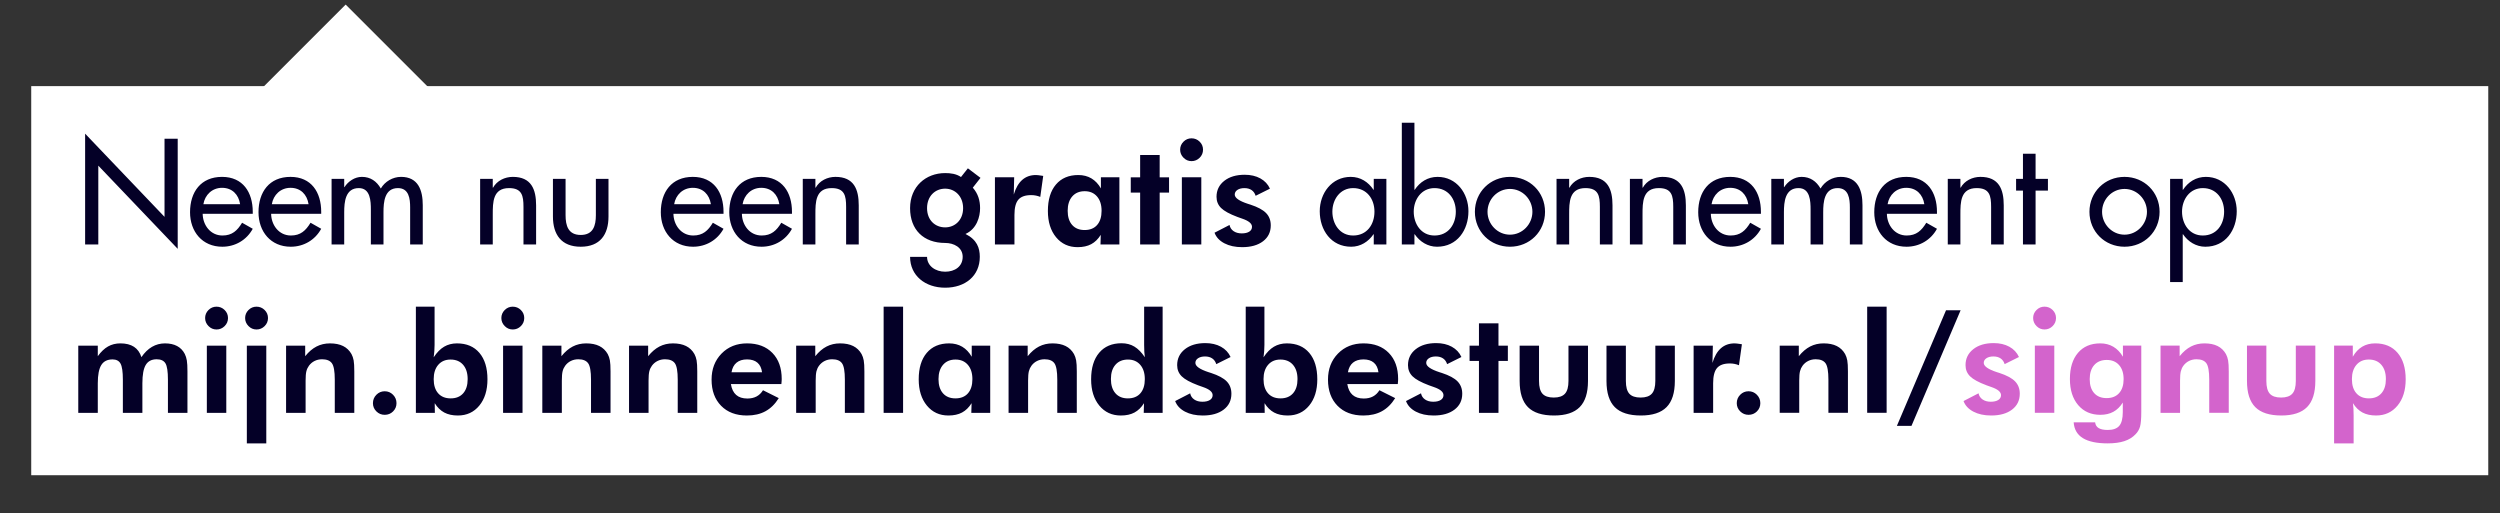
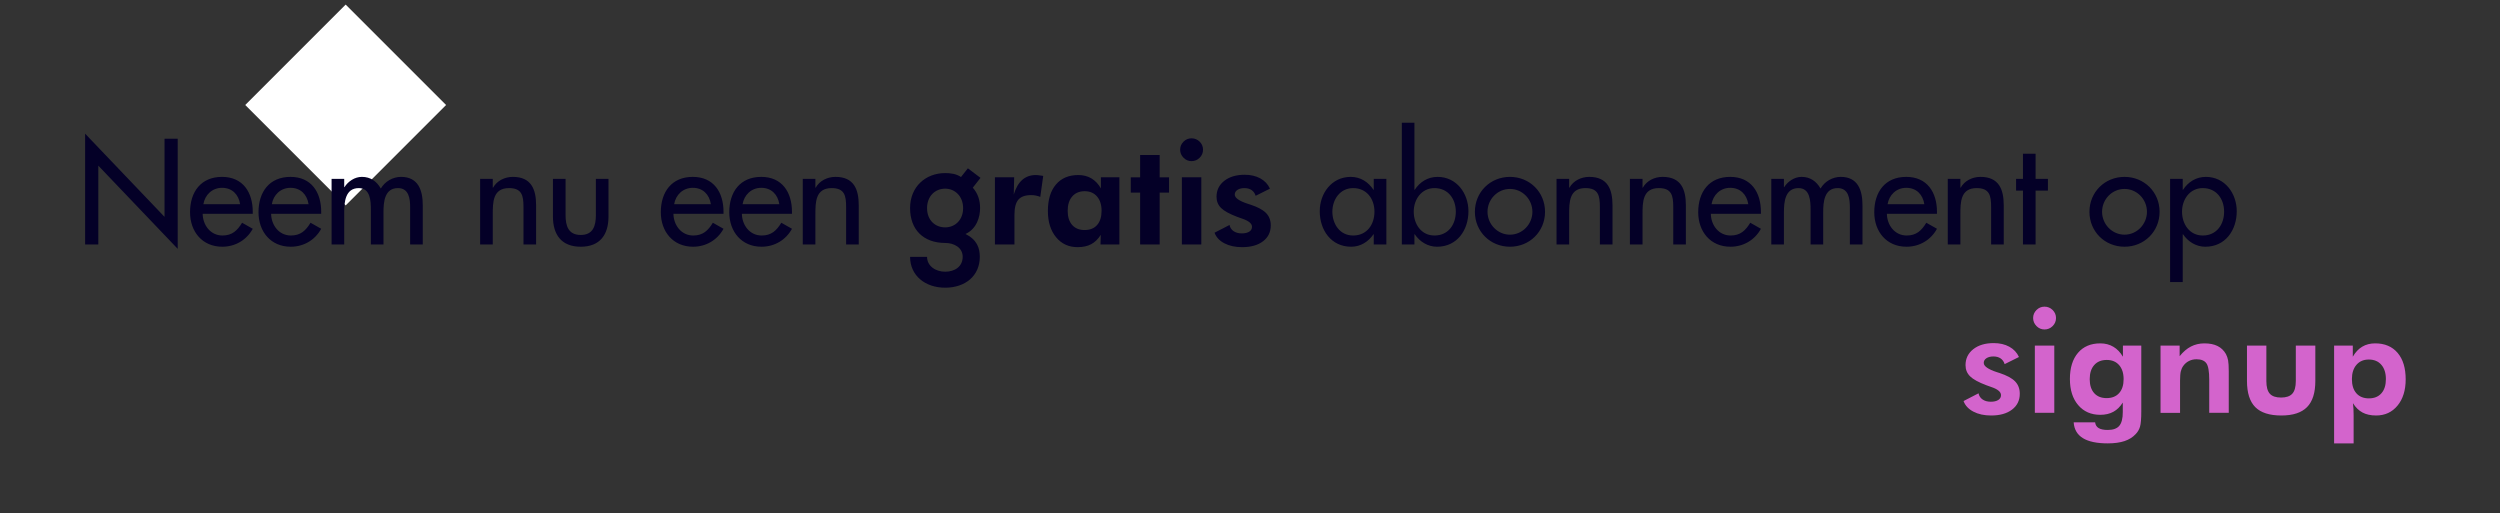
<svg xmlns="http://www.w3.org/2000/svg" id="Laag_1" viewBox="0 0 322.353 66.151" width="322.353" height="66.151" x="0" y="0">
  <rect x="0" y="0" width="322.353" height="66.151" fill="#333333" stroke="none" />
  <defs>
    <style>.cls-1{fill:#040027;}.cls-2{fill:#fff;}.cls-3{fill:#d364cc;}</style>
  </defs>
-   <rect class="cls-2" x="4.027" y="11.105" width="316.812" height="50.17" />
  <rect class="cls-2" x="35.415" y="4.384" width="18.31" height="18.31" transform="translate(3.481 35.481) rotate(-45)" />
  <path class="cls-3" d="M303.479,57.17v-3.595c0-.33-.007-.623-.022-.879-.015-.256-.037-.493-.066-.711,.341,.548,.752,.95,1.232,1.206,.48,.256,1.064,.384,1.753,.384,1.142,0,2.063-.425,2.764-1.276,.701-.851,1.051-1.98,1.051-3.387,0-1.46-.347-2.598-1.042-3.414-.695-.815-1.657-1.223-2.888-1.223-.636,0-1.194,.143-1.674,.428-.48,.286-.884,.717-1.214,1.294v-1.431h-2.411v12.604h2.517Zm.367-10.131c.391-.453,.919-.68,1.585-.68,.689,0,1.229,.226,1.62,.676,.392,.45,.588,1.067,.588,1.85s-.193,1.393-.579,1.828c-.385,.436-.923,.654-1.612,.654s-1.226-.218-1.611-.654c-.386-.435-.579-1.045-.579-1.828,0-.777,.196-1.392,.588-1.846m-14.118-2.473v4.558c0,1.531,.357,2.655,1.073,3.374,.715,.718,1.835,1.077,3.36,1.077,1.496,0,2.6-.361,3.312-1.082,.713-.721,1.069-1.844,1.069-3.369v-4.558h-2.517v4.558c0,.759-.15,1.305-.451,1.638-.3,.333-.783,.499-1.448,.499-.671,0-1.156-.165-1.453-.495-.297-.329-.446-.877-.446-1.642v-4.558h-2.499Zm-8.629,8.665v-4.16c0-.542,.034-.945,.102-1.21,.067-.265,.178-.501,.331-.707,.194-.265,.437-.469,.728-.614,.292-.144,.611-.216,.959-.216,.6,0,1.024,.171,1.271,.512,.248,.342,.371,1.045,.371,2.111v4.284h2.518v-5.335c0-.648-.029-1.123-.084-1.426-.056-.303-.149-.576-.279-.817-.265-.465-.625-.811-1.082-1.038-.456-.227-1.02-.34-1.691-.34-.636,0-1.214,.134-1.735,.402-.521,.268-1.009,.684-1.462,1.25v-1.361h-2.464v8.665h2.517Zm-7.856-2.544c-.386,.43-.923,.645-1.612,.645s-1.224-.215-1.607-.645c-.383-.43-.574-1.03-.574-1.802s.194-1.376,.583-1.815c.388-.438,.927-.658,1.616-.658,.671,0,1.201,.221,1.59,.663,.388,.441,.583,1.045,.583,1.81,0,.772-.193,1.372-.579,1.802m2.857-6.121h-2.367v1.431c-.33-.565-.74-.993-1.232-1.285-.491-.291-1.052-.437-1.682-.437-1.225,0-2.185,.406-2.879,1.219-.695,.812-1.043,1.937-1.043,3.374,0,1.413,.357,2.536,1.069,3.369,.712,.833,1.663,1.25,2.853,1.25,.647,0,1.208-.13,1.682-.389s.879-.656,1.215-1.192v1.236c0,.824-.152,1.413-.455,1.767-.303,.353-.797,.53-1.48,.53-.518,0-.909-.08-1.174-.239-.265-.159-.418-.406-.459-.742h-2.765c.065,.913,.462,1.593,1.193,2.04,.73,.448,1.798,.672,3.205,.672,.842,0,1.558-.098,2.147-.292,.588-.194,1.071-.494,1.448-.901,.265-.271,.452-.591,.561-.962,.109-.371,.163-1.013,.163-1.926v-8.523Zm-11.216,0h-2.508v8.664h2.508v-8.664Zm-2.297-2.525c.289,.294,.633,.441,1.034,.441,.406,0,.755-.144,1.046-.433,.292-.288,.438-.635,.438-1.042s-.146-.752-.438-1.037c-.291-.286-.64-.429-1.046-.429-.401,0-.745,.145-1.034,.433-.288,.288-.432,.633-.432,1.033,0,.395,.144,.739,.432,1.034m-8.138,11.035c.633,.333,1.397,.499,2.292,.499,1.13,0,2.028-.253,2.694-.76,.665-.506,.998-1.189,.998-2.049,0-.641-.201-1.17-.601-1.585-.4-.415-1.075-.778-2.022-1.091-.071-.023-.174-.055-.31-.097-1.142-.371-1.713-.771-1.713-1.201,0-.247,.115-.447,.344-.6,.23-.153,.53-.23,.901-.23s.68,.084,.928,.252c.247,.167,.421,.413,.521,.737l1.846-.918c-.26-.571-.673-1.013-1.241-1.325-.569-.312-1.241-.468-2.018-.468-1.09,0-1.967,.262-2.632,.786-.666,.524-.998,1.21-.998,2.058,0,.571,.195,1.051,.587,1.439,.392,.389,1.097,.774,2.115,1.157,.153,.059,.359,.133,.619,.221,.836,.283,1.254,.633,1.254,1.051,0,.265-.118,.472-.354,.623-.235,.15-.559,.225-.971,.225-.418,0-.769-.097-1.051-.292-.283-.194-.456-.459-.521-.795l-1.934,.998c.212,.578,.634,1.032,1.267,1.365" />
-   <path class="cls-1" d="M246.47,54.909l6.332-14.899h-1.881l-6.332,14.899h1.881Zm-3.206-15.367h-2.508v13.689h2.508v-13.689Zm-11.27,13.689v-4.16c0-.541,.034-.945,.102-1.21,.068-.265,.178-.5,.331-.706,.194-.265,.437-.47,.729-.614,.291-.144,.611-.217,.958-.217,.601,0,1.025,.171,1.272,.513,.247,.341,.371,1.045,.371,2.111v4.283h2.517v-5.334c0-.648-.028-1.123-.084-1.427-.056-.303-.149-.575-.278-.817-.265-.465-.626-.811-1.082-1.037-.457-.227-1.02-.341-1.691-.341-.636,0-1.215,.134-1.736,.402-.521,.268-1.008,.685-1.462,1.25v-1.36h-2.464v8.664h2.517Zm-7.608-.185c.297,.294,.655,.441,1.073,.441,.424,0,.783-.146,1.077-.437,.295-.292,.442-.646,.442-1.064,0-.424-.149-.786-.446-1.087-.297-.3-.655-.45-1.073-.45s-.776,.15-1.073,.45c-.298,.301-.446,.663-.446,1.087,0,.412,.148,.765,.446,1.06m-3.529-8.479h-2.481v8.664h2.517v-3.815c0-.919,.167-1.574,.503-1.965,.336-.392,.886-.588,1.652-.588,.212,0,.413,.019,.605,.058,.191,.038,.381,.095,.569,.172l.38-2.703-.159-.026c-.365-.059-.627-.089-.786-.089-.701,0-1.288,.21-1.762,.628s-.837,1.048-1.091,1.89l.053-2.226Zm-13.716,0v4.557c0,1.531,.358,2.656,1.074,3.374,.715,.718,1.835,1.077,3.36,1.077,1.496,0,2.6-.36,3.312-1.081,.712-.722,1.069-1.845,1.069-3.37v-4.557h-2.517v4.557c0,.76-.151,1.306-.451,1.638-.3,.333-.783,.499-1.448,.499-.671,0-1.156-.164-1.453-.494s-.446-.877-.446-1.643v-4.557h-2.5Zm-11.198,0v4.557c0,1.531,.357,2.656,1.073,3.374,.715,.718,1.835,1.077,3.36,1.077,1.496,0,2.6-.36,3.312-1.081,.713-.722,1.069-1.845,1.069-3.37v-4.557h-2.517v4.557c0,.76-.15,1.306-.451,1.638-.3,.333-.783,.499-1.448,.499-.671,0-1.156-.164-1.453-.494s-.446-.877-.446-1.643v-4.557h-2.499Zm-2.729,8.664v-6.695h1.21v-1.969h-1.21v-2.879h-2.517v2.879h-1.21v1.969h1.21v6.695h2.517Zm-10.656-.155c.633,.333,1.397,.499,2.292,.499,1.13,0,2.028-.253,2.694-.759,.665-.506,.998-1.189,.998-2.049,0-.642-.201-1.17-.601-1.585-.4-.416-1.074-.779-2.022-1.091-.071-.024-.174-.056-.31-.097-1.142-.371-1.713-.772-1.713-1.201,0-.248,.115-.448,.345-.601,.229-.153,.529-.23,.9-.23s.68,.084,.928,.252c.247,.168,.421,.414,.521,.738l1.846-.919c-.259-.571-.673-1.013-1.241-1.325-.568-.312-1.241-.468-2.018-.468-1.09,0-1.967,.262-2.632,.786-.666,.524-.998,1.21-.998,2.058,0,.571,.195,1.051,.587,1.44,.392,.388,1.097,.774,2.115,1.157,.153,.059,.359,.132,.619,.22,.836,.283,1.254,.633,1.254,1.051,0,.265-.118,.473-.354,.623-.235,.15-.559,.225-.971,.225-.418,0-.768-.097-1.051-.291-.283-.195-.456-.459-.521-.795l-1.934,.998c.212,.577,.634,1.032,1.267,1.364m-2.292-3.956c.006-.091,.009-.175,.009-.252,0-1.419-.4-2.539-1.201-3.36-.801-.822-1.89-1.233-3.268-1.233-1.337,0-2.433,.439-3.29,1.316-.856,.878-1.285,1.996-1.285,3.357,0,1.413,.409,2.537,1.228,3.373,.818,.836,1.928,1.254,3.329,1.254,.925,0,1.723-.184,2.394-.552,.671-.367,1.242-.931,1.713-1.691l-2.031-1.016c-.224,.36-.502,.628-.835,.804-.332,.177-.728,.265-1.188,.265-.606,0-1.086-.154-1.439-.464-.353-.309-.58-.775-.68-1.399h6.509c.018-.177,.029-.311,.035-.402m-6.465-1.117c.094-.548,.311-.962,.649-1.241,.339-.28,.791-.42,1.356-.42s1.011,.14,1.338,.42c.327,.279,.526,.693,.596,1.241h-3.939Zm-10.73,5.228l-.018-1.245c.341,.547,.752,.949,1.232,1.205,.48,.256,1.064,.384,1.753,.384,1.142,0,2.064-.425,2.764-1.276,.701-.851,1.051-1.979,1.051-3.387,0-1.46-.345-2.598-1.037-3.413-.692-.816-1.656-1.224-2.893-1.224-.624,0-1.177,.143-1.66,.429-.483,.285-.93,.74-1.343,1.364,.036-.253,.064-.513,.084-.781,.021-.268,.031-.537,.031-.808v-4.937h-2.411v13.689h2.447Zm.437-6.191c.391-.453,.92-.68,1.585-.68,.689,0,1.229,.225,1.621,.675,.391,.451,.587,1.068,.587,1.851s-.193,1.392-.578,1.828c-.386,.436-.923,.653-1.612,.653s-1.226-.217-1.612-.653c-.386-.436-.579-1.045-.579-1.828,0-.777,.196-1.393,.588-1.846m-10.713,6.036c.633,.333,1.397,.499,2.292,.499,1.13,0,2.028-.253,2.693-.759,.666-.506,.998-1.189,.998-2.049,0-.642-.2-1.17-.6-1.585-.401-.416-1.075-.779-2.023-1.091-.07-.024-.173-.056-.309-.097-1.142-.371-1.713-.772-1.713-1.201,0-.248,.115-.448,.344-.601,.23-.153,.53-.23,.901-.23s.68,.084,.927,.252c.248,.168,.421,.414,.521,.738l1.846-.919c-.259-.571-.672-1.013-1.241-1.325-.568-.312-1.24-.468-2.018-.468-1.089,0-1.966,.262-2.632,.786-.665,.524-.997,1.21-.997,2.058,0,.571,.195,1.051,.587,1.44,.391,.388,1.096,.774,2.115,1.157,.153,.059,.359,.132,.618,.22,.836,.283,1.254,.633,1.254,1.051,0,.265-.117,.473-.353,.623-.235,.15-.559,.225-.971,.225-.419,0-.769-.097-1.051-.291-.283-.195-.457-.459-.521-.795l-1.935,.998c.212,.577,.635,1.032,1.268,1.364m-2.884-13.534h-2.384v4.937c0,.329,.007,.622,.022,.878,.014,.257,.036,.491,.066,.703-.418-.625-.866-1.081-1.343-1.369-.476-.289-1.03-.433-1.66-.433-1.231,0-2.192,.409-2.884,1.227-.692,.819-1.037,1.961-1.037,3.427,0,1.402,.351,2.529,1.055,3.383,.704,.854,1.63,1.28,2.778,1.28,.689,0,1.273-.128,1.753-.384,.48-.256,.89-.658,1.232-1.205l-.035,1.245h2.437v-13.689Zm-2.87,11.172c-.383,.436-.922,.653-1.616,.653-.684,0-1.218-.22-1.603-.662-.386-.442-.579-1.054-.579-1.837s.196-1.397,.587-1.841c.392-.445,.929-.667,1.612-.667,.666,0,1.194,.227,1.586,.68,.391,.453,.587,1.069,.587,1.846,0,.783-.192,1.392-.574,1.828m-14.476,2.517v-4.16c0-.541,.034-.945,.102-1.21,.068-.265,.178-.5,.331-.706,.194-.265,.437-.47,.729-.614,.291-.144,.611-.217,.958-.217,.601,0,1.025,.171,1.272,.513,.247,.341,.371,1.045,.371,2.111v4.283h2.517v-5.334c0-.648-.028-1.123-.084-1.427-.056-.303-.149-.575-.278-.817-.265-.465-.626-.811-1.082-1.037-.457-.227-1.02-.341-1.691-.341-.636,0-1.215,.134-1.736,.402-.521,.268-1.008,.685-1.462,1.25v-1.36h-2.464v8.664h2.517Zm-4.884-8.664h-2.384v1.431c-.33-.571-.738-1.001-1.223-1.29-.486-.288-1.05-.433-1.692-.433-1.23,0-2.192,.408-2.883,1.224-.692,.815-1.038,1.953-1.038,3.413,0,1.402,.352,2.529,1.055,3.383,.704,.854,1.63,1.28,2.778,1.28,.689,0,1.273-.128,1.753-.384,.48-.256,.891-.658,1.232-1.205l-.035,1.245h2.437v-8.664Zm-2.87,6.147c-.383,.436-.922,.653-1.616,.653-.683,0-1.218-.217-1.603-.653-.386-.436-.579-1.045-.579-1.828s.196-1.4,.588-1.851c.391-.45,.928-.675,1.611-.675,.666,0,1.194,.227,1.586,.68,.391,.453,.587,1.069,.587,1.846,0,.783-.191,1.392-.574,1.828m-8.364-11.172h-2.508v13.689h2.508v-13.689Zm-11.269,13.689v-4.16c0-.541,.034-.945,.101-1.21,.068-.265,.178-.5,.332-.706,.194-.265,.437-.47,.728-.614,.292-.144,.611-.217,.958-.217,.601,0,1.025,.171,1.272,.513,.248,.341,.371,1.045,.371,2.111v4.283h2.517v-5.334c0-.648-.028-1.123-.084-1.427-.056-.303-.148-.575-.278-.817-.265-.465-.626-.811-1.082-1.037-.456-.227-1.02-.341-1.691-.341-.636,0-1.214,.134-1.735,.402-.522,.268-1.009,.685-1.462,1.25v-1.36h-2.464v8.664h2.517Zm-4.39-4.111c.006-.091,.009-.175,.009-.252,0-1.419-.4-2.539-1.201-3.36-.801-.822-1.89-1.233-3.268-1.233-1.336,0-2.433,.439-3.29,1.316-.856,.878-1.285,1.996-1.285,3.357,0,1.413,.41,2.537,1.228,3.373,.818,.836,1.928,1.254,3.33,1.254,.924,0,1.722-.184,2.393-.552,.671-.367,1.242-.931,1.713-1.691l-2.031-1.016c-.224,.36-.502,.628-.834,.804-.333,.177-.729,.265-1.188,.265-.607,0-1.087-.154-1.44-.464-.353-.309-.58-.775-.68-1.399h6.509c.018-.177,.029-.311,.035-.402m-6.465-1.117c.095-.548,.311-.962,.65-1.241,.338-.28,.79-.42,1.355-.42s1.012,.14,1.338,.42c.327,.279,.526,.693,.596,1.241h-3.939Zm-10.695,5.228v-4.16c0-.541,.034-.945,.102-1.21,.067-.265,.178-.5,.331-.706,.194-.265,.437-.47,.729-.614,.291-.144,.61-.217,.958-.217,.6,0,1.024,.171,1.272,.513,.247,.341,.37,1.045,.37,2.111v4.283h2.518v-5.334c0-.648-.028-1.123-.084-1.427-.056-.303-.149-.575-.279-.817-.264-.465-.625-.811-1.081-1.037-.457-.227-1.021-.341-1.692-.341-.636,0-1.214,.134-1.735,.402-.521,.268-1.009,.685-1.462,1.25v-1.36h-2.464v8.664h2.517Zm-11.181,0v-4.16c0-.541,.034-.945,.102-1.21,.067-.265,.178-.5,.331-.706,.194-.265,.437-.47,.728-.614,.292-.144,.611-.217,.959-.217,.6,0,1.024,.171,1.271,.513,.248,.341,.371,1.045,.371,2.111v4.283h2.517v-5.334c0-.648-.028-1.123-.083-1.427-.056-.303-.149-.575-.279-.817-.265-.465-.625-.811-1.082-1.037-.456-.227-1.02-.341-1.691-.341-.636,0-1.214,.134-1.735,.402-.521,.268-1.009,.685-1.462,1.25v-1.36h-2.464v8.664h2.517Zm-5.069-8.664h-2.508v8.664h2.508v-8.664Zm-2.297-2.526c.289,.295,.633,.442,1.034,.442,.406,0,.755-.145,1.046-.433,.292-.289,.437-.636,.437-1.042s-.145-.752-.437-1.038c-.291-.286-.64-.428-1.046-.428-.401,0-.745,.144-1.034,.432-.288,.289-.433,.633-.433,1.034,0,.394,.145,.739,.433,1.033m-9.008,11.19l-.018-1.245c.341,.547,.752,.949,1.232,1.205,.48,.256,1.064,.384,1.753,.384,1.142,0,2.064-.425,2.765-1.276,.7-.851,1.051-1.979,1.051-3.387,0-1.46-.346-2.598-1.038-3.413-.692-.816-1.656-1.224-2.893-1.224-.624,0-1.177,.143-1.66,.429-.483,.285-.93,.74-1.342,1.364,.035-.253,.063-.513,.083-.781,.021-.268,.031-.537,.031-.808v-4.937h-2.411v13.689h2.447Zm.437-6.191c.391-.453,.92-.68,1.585-.68,.689,0,1.229,.225,1.621,.675,.391,.451,.587,1.068,.587,1.851s-.193,1.392-.578,1.828c-.386,.436-.923,.653-1.612,.653s-1.226-.217-1.612-.653c-.386-.436-.578-1.045-.578-1.828,0-.777,.195-1.393,.587-1.846m-7.975,6.006c.297,.294,.655,.441,1.073,.441,.424,0,.783-.146,1.077-.437,.295-.292,.442-.646,.442-1.064,0-.424-.149-.786-.446-1.087-.297-.3-.655-.45-1.073-.45s-.776,.15-1.073,.45c-.298,.301-.446,.663-.446,1.087,0,.412,.148,.765,.446,1.06m-9.128,.185v-4.16c0-.541,.034-.945,.102-1.21,.067-.265,.178-.5,.331-.706,.194-.265,.437-.47,.728-.614,.292-.144,.611-.217,.959-.217,.6,0,1.024,.171,1.271,.513,.248,.341,.371,1.045,.371,2.111v4.283h2.517v-5.334c0-.648-.028-1.123-.083-1.427-.056-.303-.149-.575-.279-.817-.265-.465-.625-.811-1.082-1.037-.456-.227-1.02-.341-1.691-.341-.636,0-1.214,.134-1.735,.402-.521,.268-1.009,.685-1.462,1.25v-1.36h-2.464v8.664h2.517Zm-5.069-8.664h-2.508v12.603h2.508v-12.603Zm-2.297-2.526c.289,.295,.633,.442,1.034,.442,.406,0,.755-.145,1.046-.433,.292-.289,.437-.636,.437-1.042s-.145-.752-.437-1.038c-.291-.286-.64-.428-1.046-.428-.401,0-.745,.144-1.034,.432-.288,.289-.432,.633-.432,1.034,0,.394,.144,.739,.432,1.033m-2.861,2.526h-2.508v8.664h2.508v-8.664Zm-2.297-2.526c.289,.295,.633,.442,1.034,.442,.406,0,.755-.145,1.046-.433,.292-.289,.438-.636,.438-1.042s-.146-.752-.438-1.038c-.291-.286-.64-.428-1.046-.428-.401,0-.745,.144-1.034,.432-.288,.289-.432,.633-.432,1.034,0,.394,.144,.739,.432,1.033m-14.272,7.375c0-1.078,.15-1.859,.451-2.345,.3-.486,.783-.729,1.448-.729,.489,0,.833,.18,1.033,.539,.2,.359,.301,1.048,.301,2.067v4.283h2.517v-3.815c0-1.096,.145-1.884,.437-2.367,.291-.483,.761-.725,1.409-.725,.535,0,.911,.174,1.126,.522,.215,.347,.322,1.048,.322,2.102v4.283h2.517v-5.334c0-.636-.026-1.11-.079-1.422-.053-.312-.142-.592-.265-.839-.236-.454-.567-.794-.994-1.02-.427-.227-.946-.341-1.559-.341-.606,0-1.164,.149-1.673,.446-.51,.298-.965,.741-1.365,1.33-.188-.595-.508-1.039-.958-1.334-.451-.294-1.035-.442-1.753-.442-.595,0-1.126,.133-1.594,.398-.469,.265-.909,.683-1.321,1.254v-1.36h-2.517v8.664h2.517v-3.815Z" />
  <path class="cls-1" d="M281.444,23.06h-1.628v13.312h1.628v-6.167h.036c.651,.958,1.682,1.609,2.876,1.609,2.605,0,4.052-2.152,4.052-4.576,0-2.315-1.538-4.431-3.979-4.431-1.267,0-2.279,.651-2.949,1.664h-.036v-1.411Zm2.587,7.307c-1.719,0-2.677-1.483-2.677-3.075,0-1.573,.995-3.038,2.677-3.038,1.754,0,2.749,1.393,2.749,3.038,0,1.665-.977,3.075-2.749,3.075m-10.093-6.005c1.61,0,2.894,1.339,2.894,2.949,0,1.591-1.284,2.948-2.894,2.948s-2.894-1.357-2.894-2.948c0-1.61,1.284-2.949,2.894-2.949m0-1.555c-2.532,0-4.522,1.953-4.522,4.504s1.99,4.503,4.522,4.503,4.522-1.953,4.522-4.503-1.99-4.504-4.522-4.504m-11.467,1.772h1.592v-1.519h-1.592v-3.238h-1.628v3.238h-.886v1.519h.886v6.946h1.628v-6.946Zm-9.695-1.519h-1.628v8.465h1.628v-3.889c0-1.537,0-3.382,2.098-3.382,1.664,0,1.863,.976,1.863,2.424v4.847h1.628v-5.046c0-2.062-.615-3.672-3.003-3.672-1.031,0-2.043,.488-2.55,1.392h-.036v-1.139Zm-9.387,3.274c.199-1.212,1.139-2.116,2.405-2.116,1.303,0,2.135,.85,2.334,2.116h-4.739Zm6.366,1.23v-.253c0-2.515-1.266-4.504-3.961-4.504-2.731,0-4.124,1.953-4.124,4.558,0,2.496,1.574,4.449,4.16,4.449,1.646,0,3.13-.85,3.925-2.315l-1.374-.778c-.615,1.013-1.284,1.646-2.533,1.646-1.555,0-2.532-1.356-2.55-2.803h6.457Zm-19.733-4.504h-1.628v8.465h1.628v-4.16c0-1.321,.145-3.111,1.881-3.111,1.501,0,1.556,1.682,1.556,2.785v4.486h1.627v-4.16c0-1.302,.127-3.111,1.863-3.111,1.429,0,1.574,1.393,1.574,2.478v4.793h1.628v-5.065c0-1.917-.579-3.653-2.804-3.653-1.067,0-2.08,.597-2.604,1.501-.543-.941-1.339-1.501-2.442-1.501-.923,0-1.773,.579-2.243,1.32h-.036v-1.067Zm-9.333,3.274c.199-1.212,1.139-2.116,2.405-2.116,1.303,0,2.135,.85,2.334,2.116h-4.739Zm6.367,1.23v-.253c0-2.515-1.267-4.504-3.962-4.504-2.731,0-4.124,1.953-4.124,4.558,0,2.496,1.574,4.449,4.161,4.449,1.646,0,3.129-.85,3.925-2.315l-1.375-.778c-.615,1.013-1.284,1.646-2.532,1.646-1.556,0-2.533-1.356-2.551-2.803h6.458Zm-15.266-4.504h-1.628v8.465h1.628v-3.889c0-1.537,0-3.382,2.098-3.382,1.664,0,1.863,.976,1.863,2.424v4.847h1.628v-5.046c0-2.062-.615-3.672-3.003-3.672-1.031,0-2.044,.488-2.55,1.392h-.036v-1.139Zm-9.46,0h-1.628v8.465h1.628v-3.889c0-1.537,0-3.382,2.098-3.382,1.664,0,1.863,.976,1.863,2.424v4.847h1.628v-5.046c0-2.062-.615-3.672-3.002-3.672-1.031,0-2.044,.488-2.551,1.392h-.036v-1.139Zm-7.633,1.302c1.61,0,2.894,1.339,2.894,2.949,0,1.591-1.284,2.948-2.894,2.948s-2.894-1.357-2.894-2.948c0-1.61,1.284-2.949,2.894-2.949m0-1.555c-2.532,0-4.522,1.953-4.522,4.504s1.99,4.503,4.522,4.503,4.522-1.953,4.522-4.503-1.99-4.504-4.522-4.504m-13.945,8.718h1.627v-1.32h.037c.651,.958,1.682,1.609,2.876,1.609,2.604,0,4.051-2.152,4.051-4.576,0-2.315-1.537-4.431-3.979-4.431-1.266,0-2.279,.651-2.948,1.664h-.037V15.825h-1.627v15.7Zm4.214-1.158c-1.718,0-2.677-1.483-2.677-3.075,0-1.573,.995-3.038,2.677-3.038,1.755,0,2.749,1.393,2.749,3.038,0,1.665-.976,3.075-2.749,3.075m-6.204-7.307h-1.628v1.411h-.036c-.669-1.013-1.682-1.664-2.93-1.664-2.46,0-3.998,2.116-3.998,4.431,0,2.424,1.465,4.576,4.052,4.576,1.212,0,2.225-.651,2.876-1.609h.036v1.32h1.628v-8.465Zm-4.287,7.307c-1.718,0-2.677-1.483-2.677-3.075,0-1.573,.995-3.038,2.677-3.038,1.755,0,2.75,1.393,2.75,3.038,0,1.665-.977,3.075-2.75,3.075m-16.604,1.003c.633,.333,1.397,.499,2.292,.499,1.131,0,2.028-.253,2.694-.759,.665-.506,.998-1.189,.998-2.049,0-.642-.2-1.17-.601-1.585-.4-.416-1.074-.779-2.022-1.091-.071-.024-.174-.056-.309-.097-1.143-.371-1.714-.772-1.714-1.201,0-.248,.115-.448,.345-.601,.229-.153,.53-.23,.9-.23s.681,.084,.928,.252,.421,.414,.521,.738l1.846-.919c-.259-.571-.673-1.013-1.241-1.325-.568-.312-1.241-.468-2.018-.468-1.09,0-1.967,.262-2.632,.786-.665,.524-.998,1.21-.998,2.058,0,.571,.196,1.051,.587,1.44,.392,.388,1.097,.774,2.115,1.157,.154,.059,.36,.132,.619,.22,.836,.283,1.254,.633,1.254,1.051,0,.265-.118,.473-.353,.623-.236,.15-.56,.225-.972,.225-.418,0-.768-.097-1.051-.291-.283-.195-.456-.459-.521-.795l-1.934,.998c.212,.577,.634,1.032,1.267,1.364m-2.972-8.509h-2.508v8.664h2.508v-8.664Zm-2.296-2.526c.288,.295,.633,.442,1.033,.442,.407,0,.755-.145,1.047-.433,.291-.289,.437-.636,.437-1.042s-.146-.752-.437-1.038c-.292-.286-.64-.428-1.047-.428-.4,0-.745,.144-1.033,.432-.289,.289-.433,.633-.433,1.034,0,.394,.144,.739,.433,1.033m-3.073,11.19v-6.695h1.209v-1.969h-1.209v-2.879h-2.518v2.879h-1.21v1.969h1.21v6.695h2.518Zm-5.194-8.664h-2.384v1.431c-.33-.571-.738-1.001-1.223-1.29-.486-.288-1.05-.433-1.692-.433-1.23,0-2.192,.408-2.883,1.224-.692,.815-1.038,1.953-1.038,3.413,0,1.402,.352,2.529,1.055,3.383,.704,.854,1.63,1.28,2.778,1.28,.689,0,1.273-.128,1.753-.384,.48-.256,.891-.658,1.232-1.205l-.035,1.245h2.437v-8.664Zm-2.87,6.147c-.383,.436-.922,.653-1.616,.653-.683,0-1.218-.217-1.603-.653-.386-.436-.579-1.045-.579-1.828s.196-1.4,.588-1.851c.391-.45,.928-.675,1.611-.675,.666,0,1.194,.227,1.586,.68,.391,.453,.587,1.069,.587,1.846,0,.783-.191,1.392-.574,1.828m-10.695-6.147h-2.482v8.664h2.517v-3.815c0-.919,.168-1.574,.503-1.965,.336-.392,.886-.588,1.652-.588,.212,0,.414,.019,.605,.058,.191,.038,.381,.095,.57,.172l.379-2.703-.159-.026c-.365-.059-.627-.089-.786-.089-.7,0-1.288,.21-1.762,.628s-.837,1.048-1.09,1.89l.053-2.226Zm-8.901,1.465c1.267,0,2.316,.977,2.316,2.514s-1.049,2.478-2.316,2.478c-1.284,0-2.333-.922-2.333-2.478s1.049-2.514,2.333-2.514m2.931-2.623l-.887,1.122c-.615-.416-1.338-.507-2.044-.507-2.496,0-4.522,1.737-4.522,4.522s1.737,4.486,4.522,4.486c1.104,0,2.261,.561,2.261,1.791s-.994,1.917-2.261,1.917-2.333-.76-2.333-1.917h-2.189c0,2.405,1.936,3.979,4.522,3.979s4.468-1.519,4.468-3.979c0-1.14-.362-2.207-1.845-2.949,1.465-.669,1.881-2.224,1.881-3.328,0-.976-.253-1.863-.94-2.641l.994-1.266-1.627-1.23Zm-19.661,1.357h-1.628v8.465h1.628v-3.889c0-1.537,0-3.382,2.098-3.382,1.664,0,1.863,.976,1.863,2.424v4.847h1.628v-5.046c0-2.062-.615-3.672-3.003-3.672-1.031,0-2.044,.488-2.55,1.392h-.036v-1.139Zm-9.388,3.274c.199-1.212,1.14-2.116,2.406-2.116,1.302,0,2.134,.85,2.333,2.116h-4.739Zm6.367,1.23v-.253c0-2.515-1.266-4.504-3.961-4.504-2.731,0-4.124,1.953-4.124,4.558,0,2.496,1.574,4.449,4.16,4.449,1.646,0,3.129-.85,3.925-2.315l-1.374-.778c-.615,1.013-1.285,1.646-2.533,1.646-1.555,0-2.532-1.356-2.55-2.803h6.457Zm-15.193-1.23c.199-1.212,1.139-2.116,2.405-2.116,1.303,0,2.135,.85,2.334,2.116h-4.739Zm6.367,1.23v-.253c0-2.515-1.267-4.504-3.962-4.504-2.731,0-4.124,1.953-4.124,4.558,0,2.496,1.574,4.449,4.161,4.449,1.646,0,3.129-.85,3.925-2.315l-1.375-.778c-.615,1.013-1.284,1.646-2.532,1.646-1.556,0-2.533-1.356-2.551-2.803h6.458Zm-21.995-4.504v4.866c0,2.315,1.086,3.888,3.582,3.888s3.581-1.573,3.581-3.888v-4.866h-1.628v4.685c0,1.356-.343,2.55-1.953,2.55s-1.954-1.194-1.954-2.55v-4.685h-1.628Zm-7.759,0h-1.628v8.465h1.628v-3.889c0-1.537,0-3.382,2.098-3.382,1.664,0,1.863,.976,1.863,2.424v4.847h1.628v-5.046c0-2.062-.615-3.672-3.003-3.672-1.031,0-2.044,.488-2.55,1.392h-.036v-1.139Zm-19.155,0h-1.628v8.465h1.628v-4.16c0-1.321,.145-3.111,1.881-3.111,1.502,0,1.556,1.682,1.556,2.785v4.486h1.628v-4.16c0-1.302,.127-3.111,1.863-3.111,1.429,0,1.574,1.393,1.574,2.478v4.793h1.627v-5.065c0-1.917-.578-3.653-2.803-3.653-1.067,0-2.08,.597-2.605,1.501-.542-.941-1.338-1.501-2.442-1.501-.922,0-1.772,.579-2.242,1.32h-.037v-1.067Zm-9.333,3.274c.199-1.212,1.14-2.116,2.406-2.116,1.302,0,2.134,.85,2.333,2.116h-4.739Zm6.367,1.23v-.253c0-2.515-1.266-4.504-3.961-4.504-2.731,0-4.124,1.953-4.124,4.558,0,2.496,1.574,4.449,4.16,4.449,1.646,0,3.129-.85,3.925-2.315l-1.375-.778c-.615,1.013-1.284,1.646-2.532,1.646-1.555,0-2.532-1.356-2.55-2.803h6.457Zm-15.193-1.23c.199-1.212,1.139-2.116,2.405-2.116,1.303,0,2.135,.85,2.334,2.116h-4.739Zm6.367,1.23v-.253c0-2.515-1.267-4.504-3.962-4.504-2.731,0-4.124,1.953-4.124,4.558,0,2.496,1.574,4.449,4.16,4.449,1.646,0,3.13-.85,3.926-2.315l-1.375-.778c-.615,1.013-1.284,1.646-2.532,1.646-1.556,0-2.533-1.356-2.551-2.803h6.458Zm-21.615,3.961h1.7v-10.165l10.238,10.726v-14.199h-1.7v10.075l-10.238-10.726v14.289Z" />
</svg>